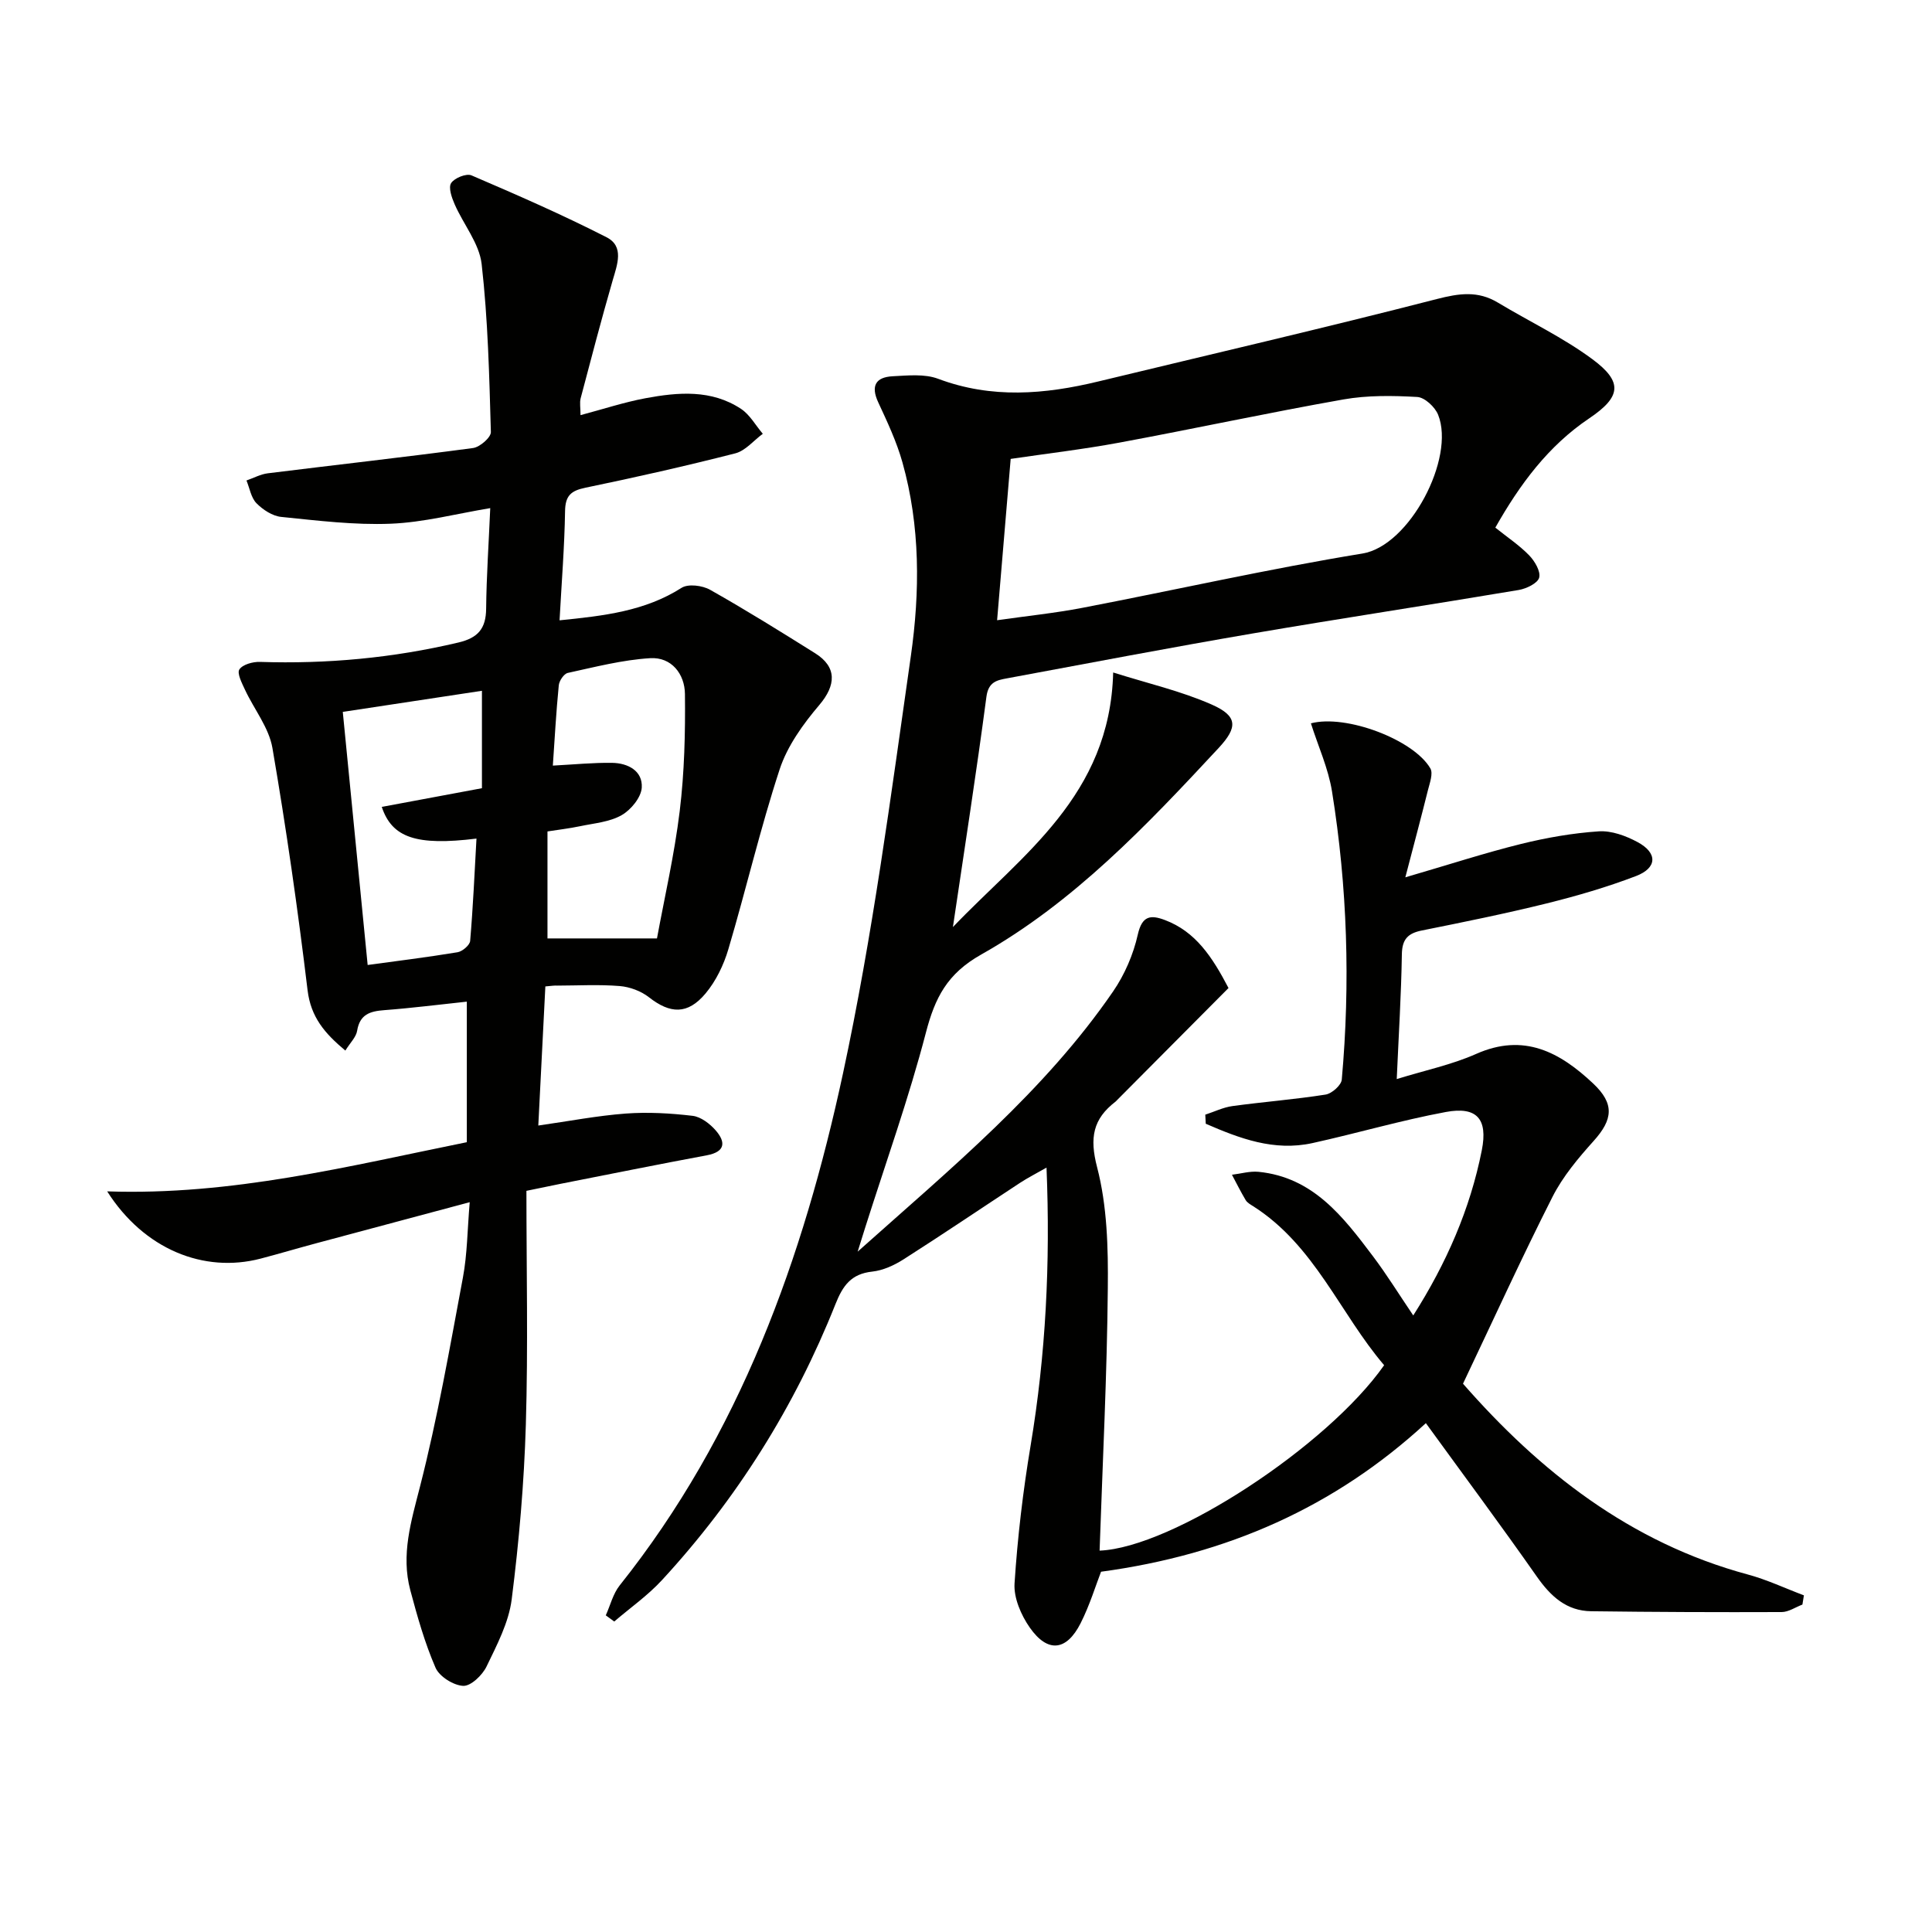
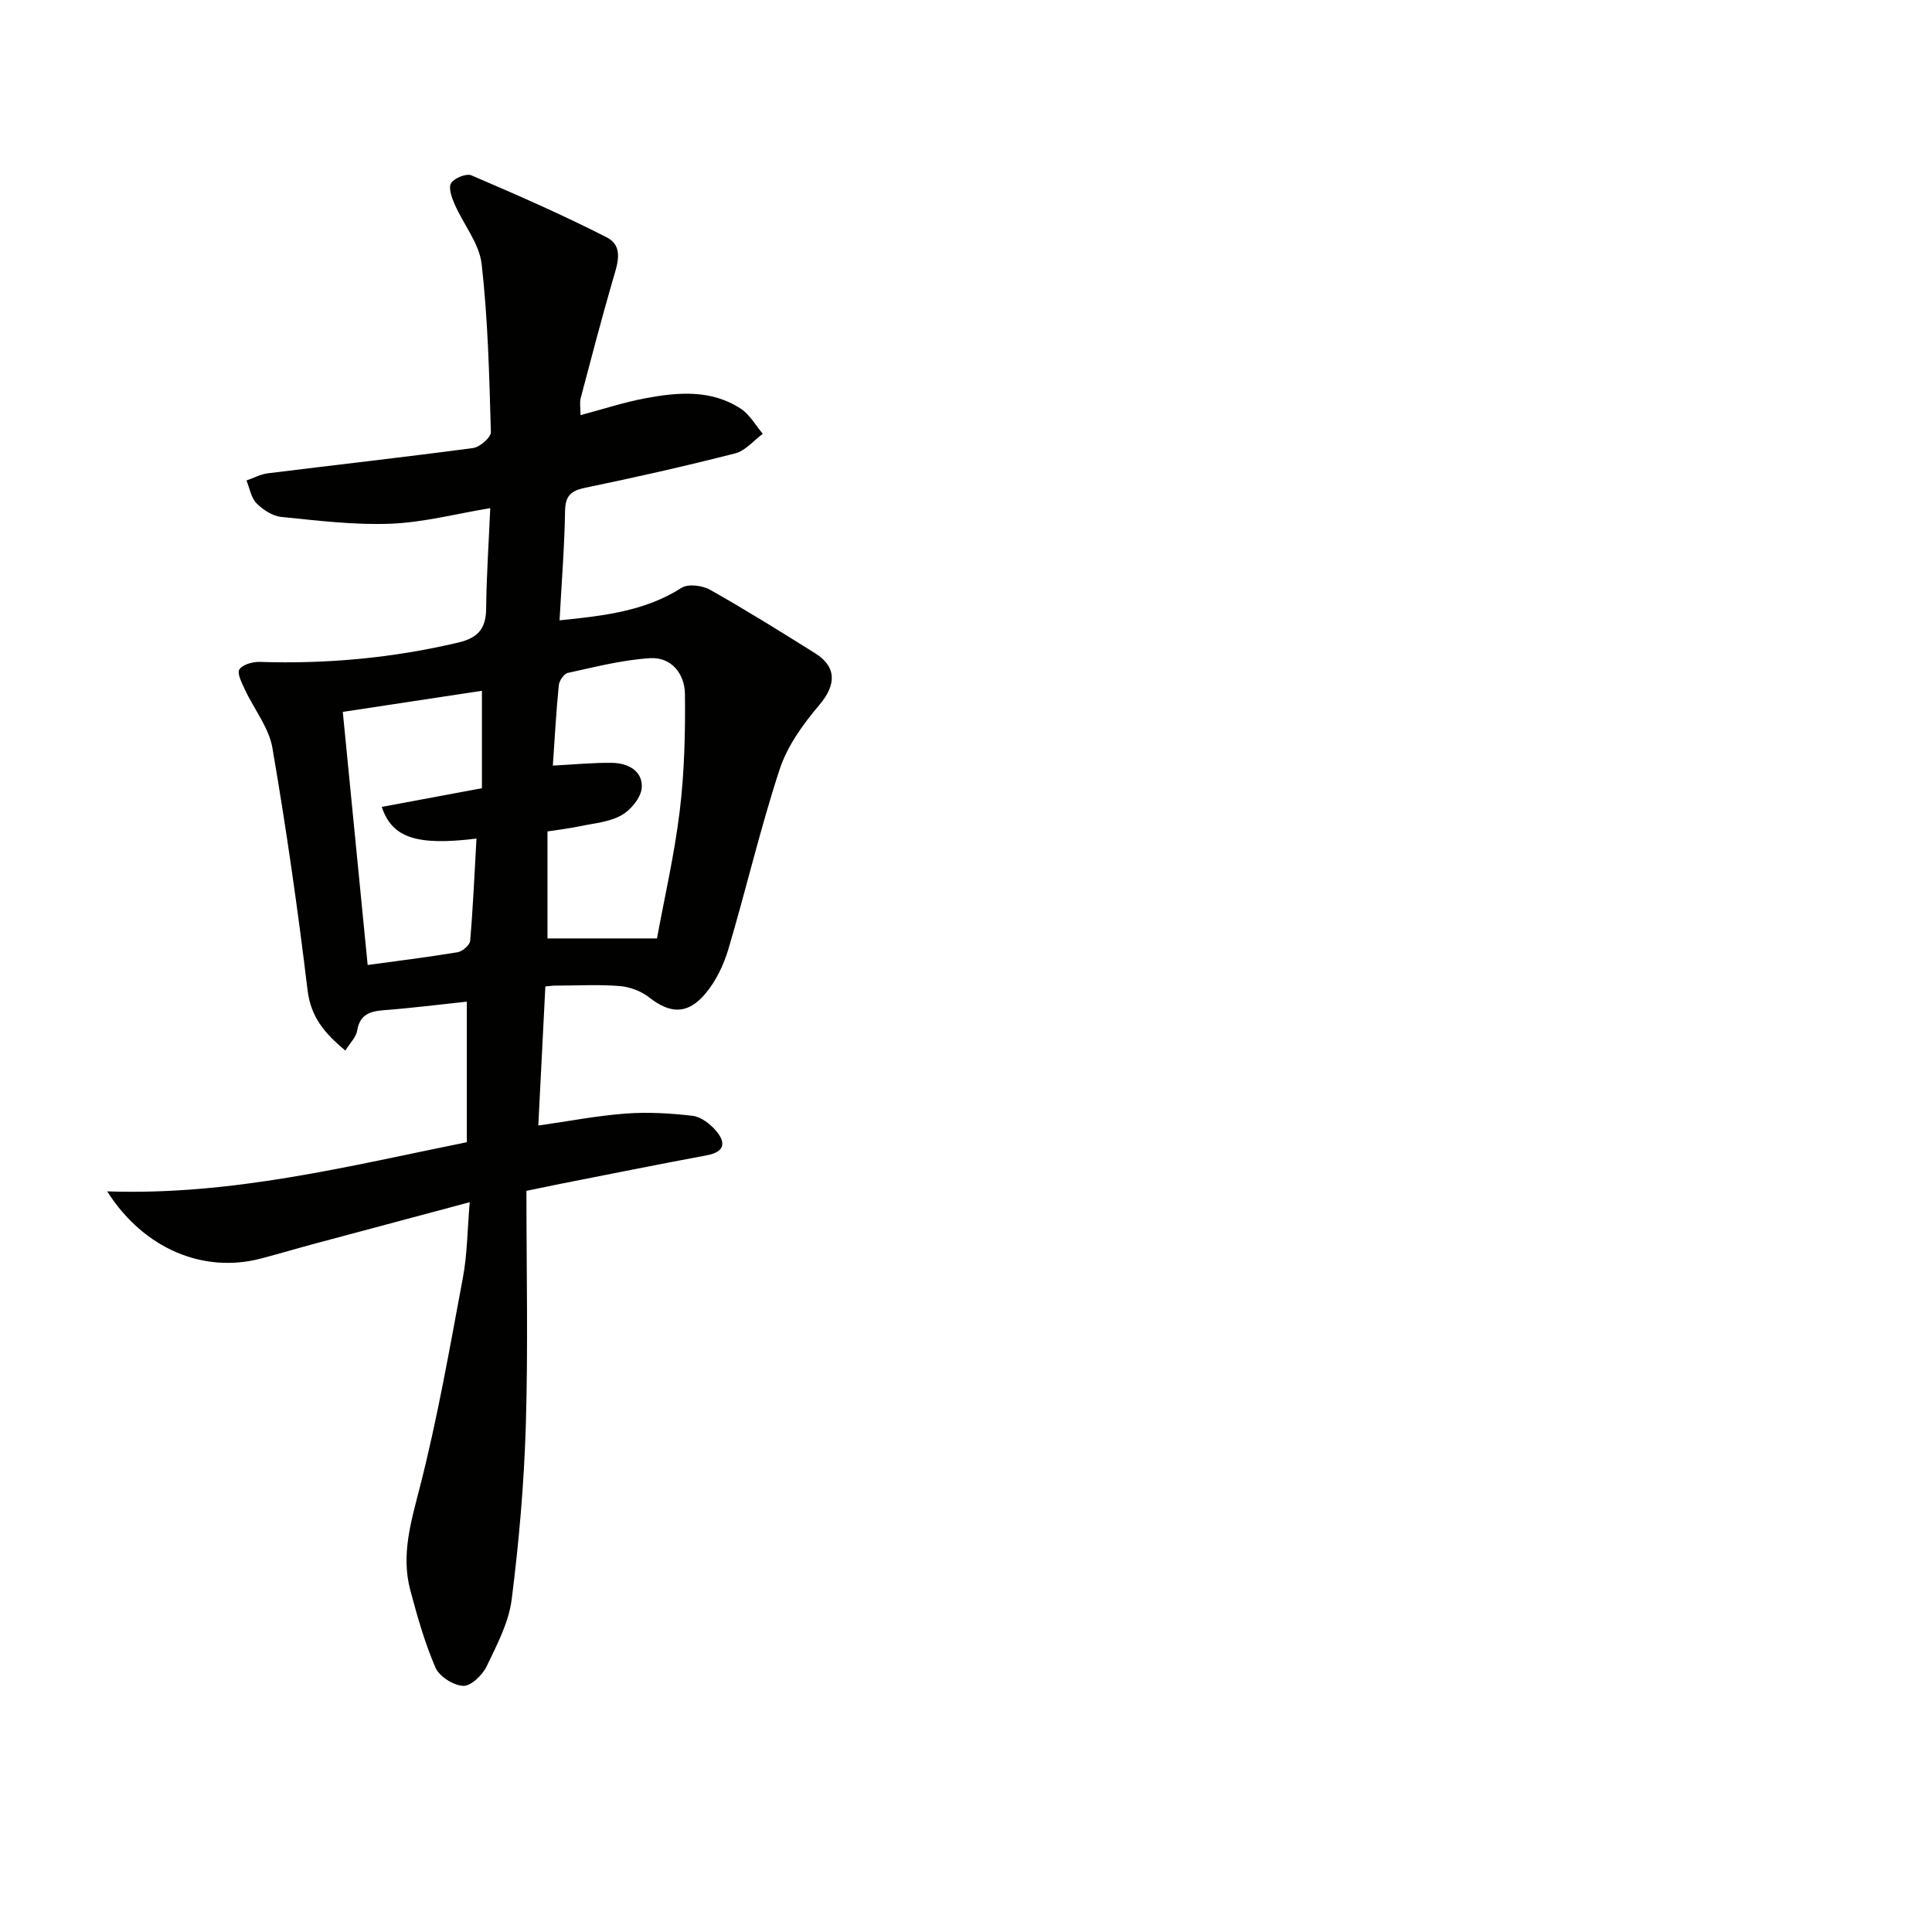
<svg xmlns="http://www.w3.org/2000/svg" enable-background="new 0 0 400 400" viewBox="0 0 400 400">
  <g fill="#010100">
-     <path d="m227.66 321.04c15.06-.59 47.17-21.63 58.91-38.39-9.15-10.71-14.37-24.81-27.12-32.92-.56-.35-1.22-.72-1.54-1.25-1.02-1.71-1.91-3.5-2.85-5.26 1.83-.22 3.7-.78 5.49-.61 11.31 1.12 17.54 9.3 23.69 17.46 2.89 3.83 5.42 7.94 8.36 12.28 6.87-10.81 11.78-22.03 14.19-34.19 1.3-6.56-1.07-9.12-7.46-7.93-9.27 1.72-18.36 4.4-27.58 6.43-8 1.76-15.12-.97-22.11-4-.03-.63-.06-1.25-.1-1.88 1.88-.61 3.71-1.52 5.63-1.78 6.42-.88 12.89-1.37 19.28-2.38 1.29-.2 3.25-1.94 3.35-3.1 1.79-19.96 1.16-39.88-2.02-59.65-.77-4.81-2.88-9.4-4.37-14.11 7.27-1.92 21.28 3.38 24.73 9.33.61 1.06-.13 3.02-.5 4.5-1.38 5.54-2.85 11.05-4.68 18.05 9.13-2.66 16.48-5.06 23.96-6.91 5.27-1.3 10.7-2.25 16.11-2.61 2.63-.17 5.6.93 8 2.22 4.18 2.24 4.11 5.35-.32 7.04-6.02 2.3-12.26 4.12-18.52 5.67-8.53 2.11-17.16 3.86-25.78 5.59-2.9.58-4.12 1.79-4.17 4.94-.13 8.28-.65 16.56-1.06 25.83 5.88-1.82 11.41-2.97 16.45-5.21 9.9-4.4 17.35-.34 24.22 6.13 4.45 4.19 4.1 7.44.11 11.88-3.2 3.56-6.4 7.37-8.54 11.6-6.36 12.55-12.2 25.37-18.52 38.67 15.81 18.07 34.56 32.92 58.99 39.51 3.96 1.07 7.73 2.86 11.59 4.31-.1.64-.21 1.28-.31 1.91-1.44.54-2.87 1.55-4.31 1.55-13.13.05-26.27 0-39.4-.17-5.12-.06-8.39-3.07-11.25-7.14-7.44-10.62-15.19-21.04-23-31.8-18.88 17.38-41.11 27.22-67.25 30.76-1.08 2.76-2.32 6.88-4.23 10.66-2.92 5.77-6.82 6.19-10.52.91-1.8-2.57-3.35-6.14-3.16-9.14.62-9.56 1.75-19.12 3.33-28.57 3.13-18.77 4.1-37.61 3.29-57.53-2.2 1.26-3.89 2.11-5.46 3.14-8.06 5.29-16.05 10.7-24.18 15.88-1.92 1.22-4.22 2.27-6.44 2.51-4.37.47-6.09 2.89-7.63 6.77-8.44 21.22-20.42 40.31-35.91 57.11-2.94 3.19-6.57 5.73-9.88 8.57-.58-.43-1.16-.85-1.75-1.28.94-2.08 1.5-4.47 2.88-6.2 24.88-31.21 38-67.75 46.23-105.99 6.13-28.49 9.92-57.52 14.05-86.41 1.9-13.32 1.97-26.91-1.74-40.11-1.2-4.28-3.13-8.38-5.01-12.43-1.6-3.44-.5-5.22 3-5.4 3.13-.16 6.58-.53 9.39.52 11.09 4.17 22.09 3.24 33.21.55 23.35-5.64 46.76-11.06 70.02-17.05 4.63-1.19 8.52-1.77 12.67.73 6.52 3.92 13.49 7.22 19.57 11.72 6.36 4.7 5.95 7.79-.64 12.23-8.53 5.74-14.37 13.66-19.46 22.64 2.51 2.01 4.99 3.66 7.01 5.74 1.15 1.19 2.41 3.31 2.07 4.61-.3 1.16-2.64 2.29-4.23 2.56-18.34 3.08-36.73 5.86-55.07 9-17.01 2.91-33.96 6.15-50.92 9.3-2.06.38-3.81.73-4.22 3.79-2.08 15.76-4.54 31.47-6.94 47.7 14.28-14.96 32.54-27.19 33.18-52.71 7.12 2.25 14.02 3.83 20.38 6.63 5.43 2.39 5.45 4.71 1.45 9.01-14.87 16-29.97 31.94-49.16 42.76-7.05 3.97-9.56 8.95-11.44 16.16-3.55 13.62-8.31 26.93-12.57 40.36-.38 1.21-.76 2.42-1.56 4.99 19.52-17.43 38.7-33.22 52.89-53.88 2.39-3.48 4.19-7.66 5.11-11.77.89-3.94 2.67-4.11 5.6-3.01 6.37 2.4 9.8 7.62 13.18 14.08-7.61 7.66-15.33 15.41-23.04 23.17-.12.12-.22.25-.35.35-4.67 3.59-5.41 7.46-3.82 13.57 2.09 8.02 2.31 16.7 2.22 25.08-.16 17.91-1.07 35.86-1.7 54.31zm-21.22-192.63c6.18-.88 11.93-1.47 17.58-2.55 19.36-3.72 38.62-8.08 58.07-11.26 9.75-1.59 19.25-19.76 15.66-28.72-.64-1.61-2.77-3.6-4.32-3.69-5.08-.29-10.31-.37-15.29.51-15.51 2.74-30.91 6.07-46.39 8.94-7.44 1.38-14.97 2.26-22.5 3.37-.94 11.01-1.84 21.75-2.81 33.4z" />
    <path d="m112.91 204.23c-.48 9.56-.96 18.93-1.46 28.8 6.38-.91 12.21-2.04 18.1-2.48 4.58-.34 9.26-.07 13.84.47 1.72.2 3.59 1.64 4.8 3.03 2.08 2.4 2.01 4.42-1.84 5.14-10.1 1.88-20.18 3.92-30.26 5.9-1.92.38-3.83.79-7.1 1.46 0 16.18.36 32.3-.12 48.41-.36 12.09-1.41 24.19-2.93 36.18-.61 4.79-3.06 9.44-5.21 13.9-.87 1.79-3.24 4.07-4.83 4-2.03-.1-4.93-1.93-5.73-3.76-2.23-5.14-3.77-10.61-5.22-16.04-1.96-7.35.16-14.23 2-21.43 3.65-14.26 6.18-28.82 8.89-43.3.91-4.85.92-9.87 1.41-15.61-11.07 2.96-21.42 5.72-31.76 8.5-3.85 1.03-7.67 2.17-11.52 3.18-11.77 3.08-24.16-1.93-31.78-13.92 25.87.88 49.91-5.21 74.46-10.18 0-9.69 0-19.28 0-29.1-5.69.6-11.37 1.33-17.07 1.76-2.95.22-5.08.85-5.64 4.27-.21 1.31-1.42 2.46-2.44 4.1-4.28-3.57-7.14-6.91-7.82-12.49-2.02-16.78-4.42-33.52-7.28-50.17-.73-4.22-3.8-8.01-5.68-12.05-.63-1.36-1.69-3.4-1.16-4.2.68-1.03 2.79-1.61 4.26-1.56 13.88.45 27.54-.81 41.07-4.01 4.08-.96 5.72-2.88 5.76-7.01.07-6.79.54-13.57.85-20.82-7.04 1.17-13.8 2.96-20.61 3.23-7.53.3-15.14-.65-22.67-1.41-1.81-.18-3.79-1.48-5.12-2.83-1.12-1.14-1.41-3.11-2.07-4.71 1.48-.51 2.92-1.31 4.43-1.49 14.16-1.76 28.34-3.34 42.48-5.23 1.41-.19 3.72-2.2 3.69-3.31-.33-11.61-.6-23.26-1.91-34.78-.49-4.28-3.77-8.21-5.59-12.38-.6-1.37-1.33-3.44-.73-4.38.68-1.06 3.16-2.06 4.22-1.6 9.42 4.04 18.83 8.15 27.96 12.81 3.7 1.89 2.22 5.64 1.26 8.95-2.34 8.09-4.47 16.24-6.62 24.38-.24.92-.03 1.96-.03 3.5 4.68-1.24 9.01-2.67 13.44-3.5 6.77-1.26 13.67-1.85 19.8 2.21 1.83 1.21 3.01 3.41 4.5 5.15-1.89 1.39-3.59 3.51-5.69 4.05-10.29 2.63-20.66 4.97-31.05 7.12-2.99.62-4.15 1.65-4.2 4.84-.12 7.43-.72 14.85-1.14 22.61 9.25-.93 17.69-1.9 25.27-6.73 1.37-.87 4.31-.49 5.9.41 7.38 4.16 14.57 8.64 21.75 13.14 4.56 2.86 4.32 6.63.87 10.7-3.36 3.95-6.63 8.49-8.22 13.33-4.02 12.25-6.95 24.87-10.62 37.24-.96 3.25-2.56 6.58-4.72 9.16-3.71 4.44-7.33 4.23-11.71.8-1.64-1.29-3.98-2.16-6.07-2.33-4.3-.35-8.66-.1-12.99-.09-.48-.04-.97.04-2.4.17zm1.55-45.72c4.42-.23 8.35-.63 12.28-.57 3.26.05 6.34 1.65 6.13 5.13-.13 2.03-2.24 4.61-4.17 5.7-2.48 1.42-5.66 1.67-8.56 2.28-2.34.49-4.72.76-6.79 1.09v22.15h22.67c1.52-8.28 3.6-17.27 4.71-26.38.97-8.01 1.17-16.15 1.08-24.22-.04-4.14-2.78-7.7-7.21-7.42-5.73.35-11.4 1.82-17.04 3.05-.8.17-1.78 1.62-1.87 2.56-.55 5.55-.85 11.12-1.23 16.63zm-43.49-11.12c1.71 17.43 3.41 34.72 5.15 52.4 5.9-.81 12.28-1.59 18.62-2.64 1-.17 2.52-1.47 2.6-2.34.6-7.02.91-14.07 1.31-21.19-12.46 1.53-17.48-.18-19.61-6.56 6.95-1.3 13.88-2.59 20.74-3.87 0-6.86 0-13.31 0-20.17-10.05 1.52-19.83 3-28.81 4.37z" />
  </g>
</svg>